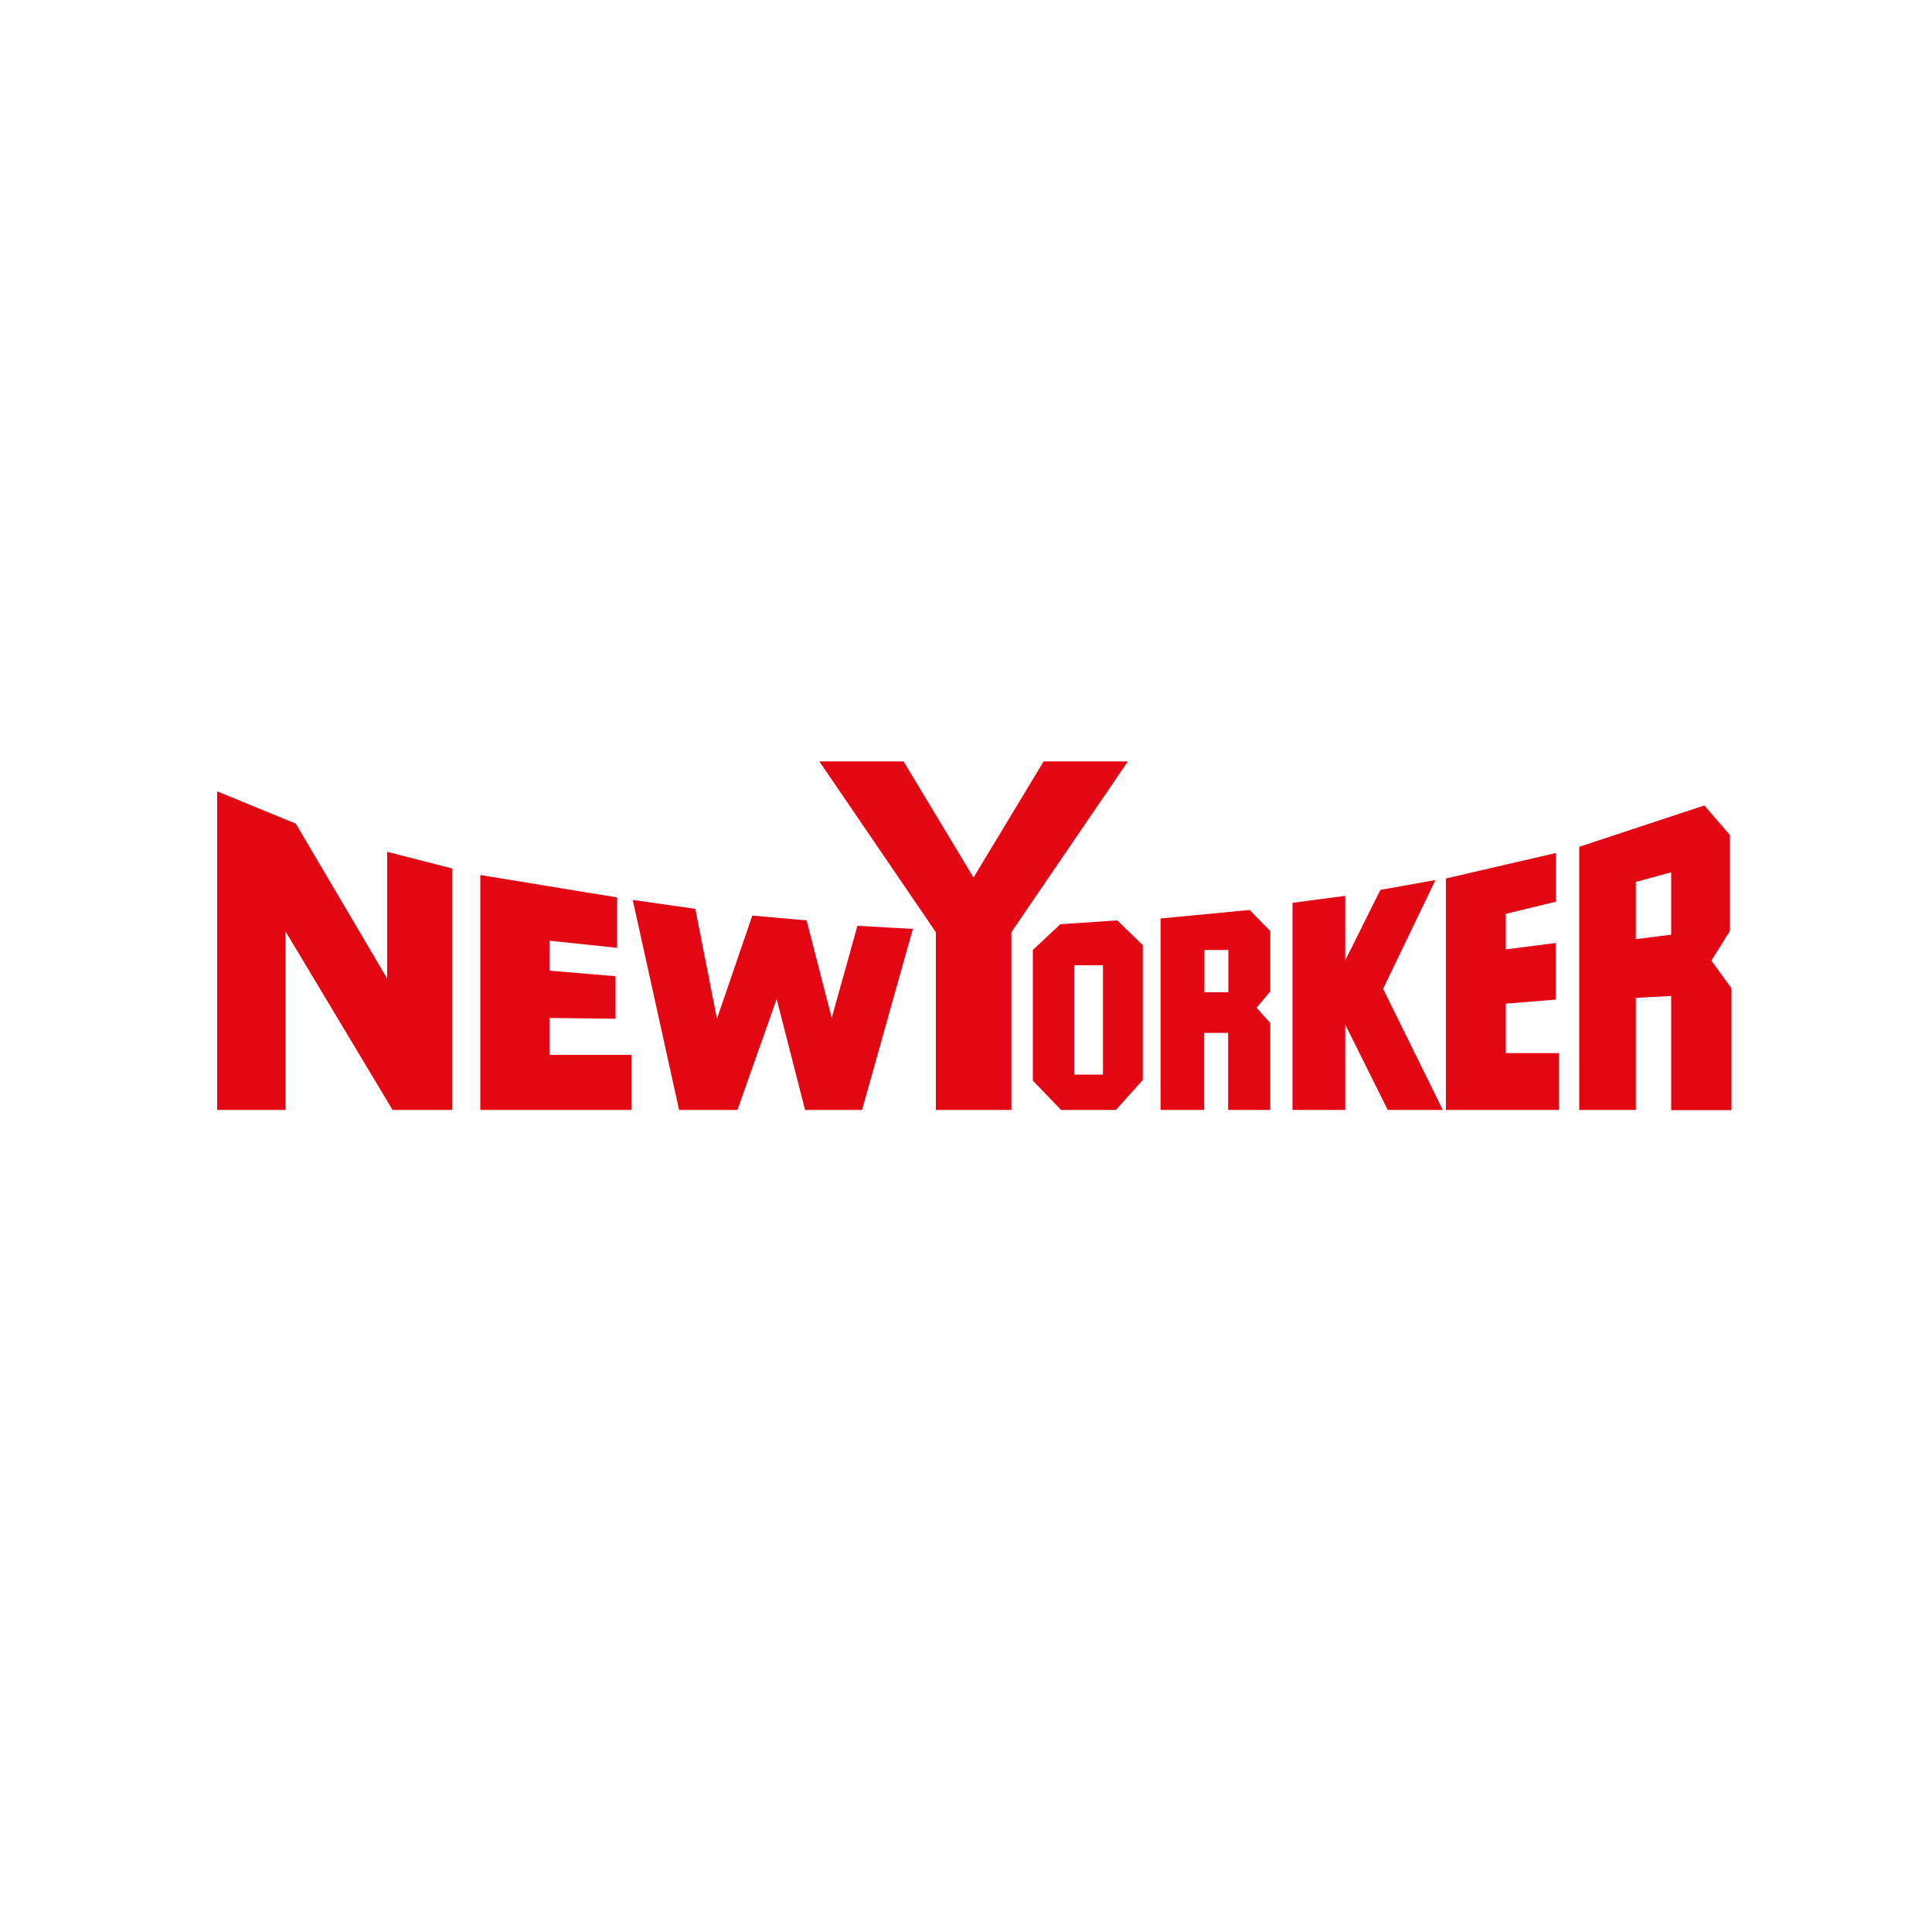
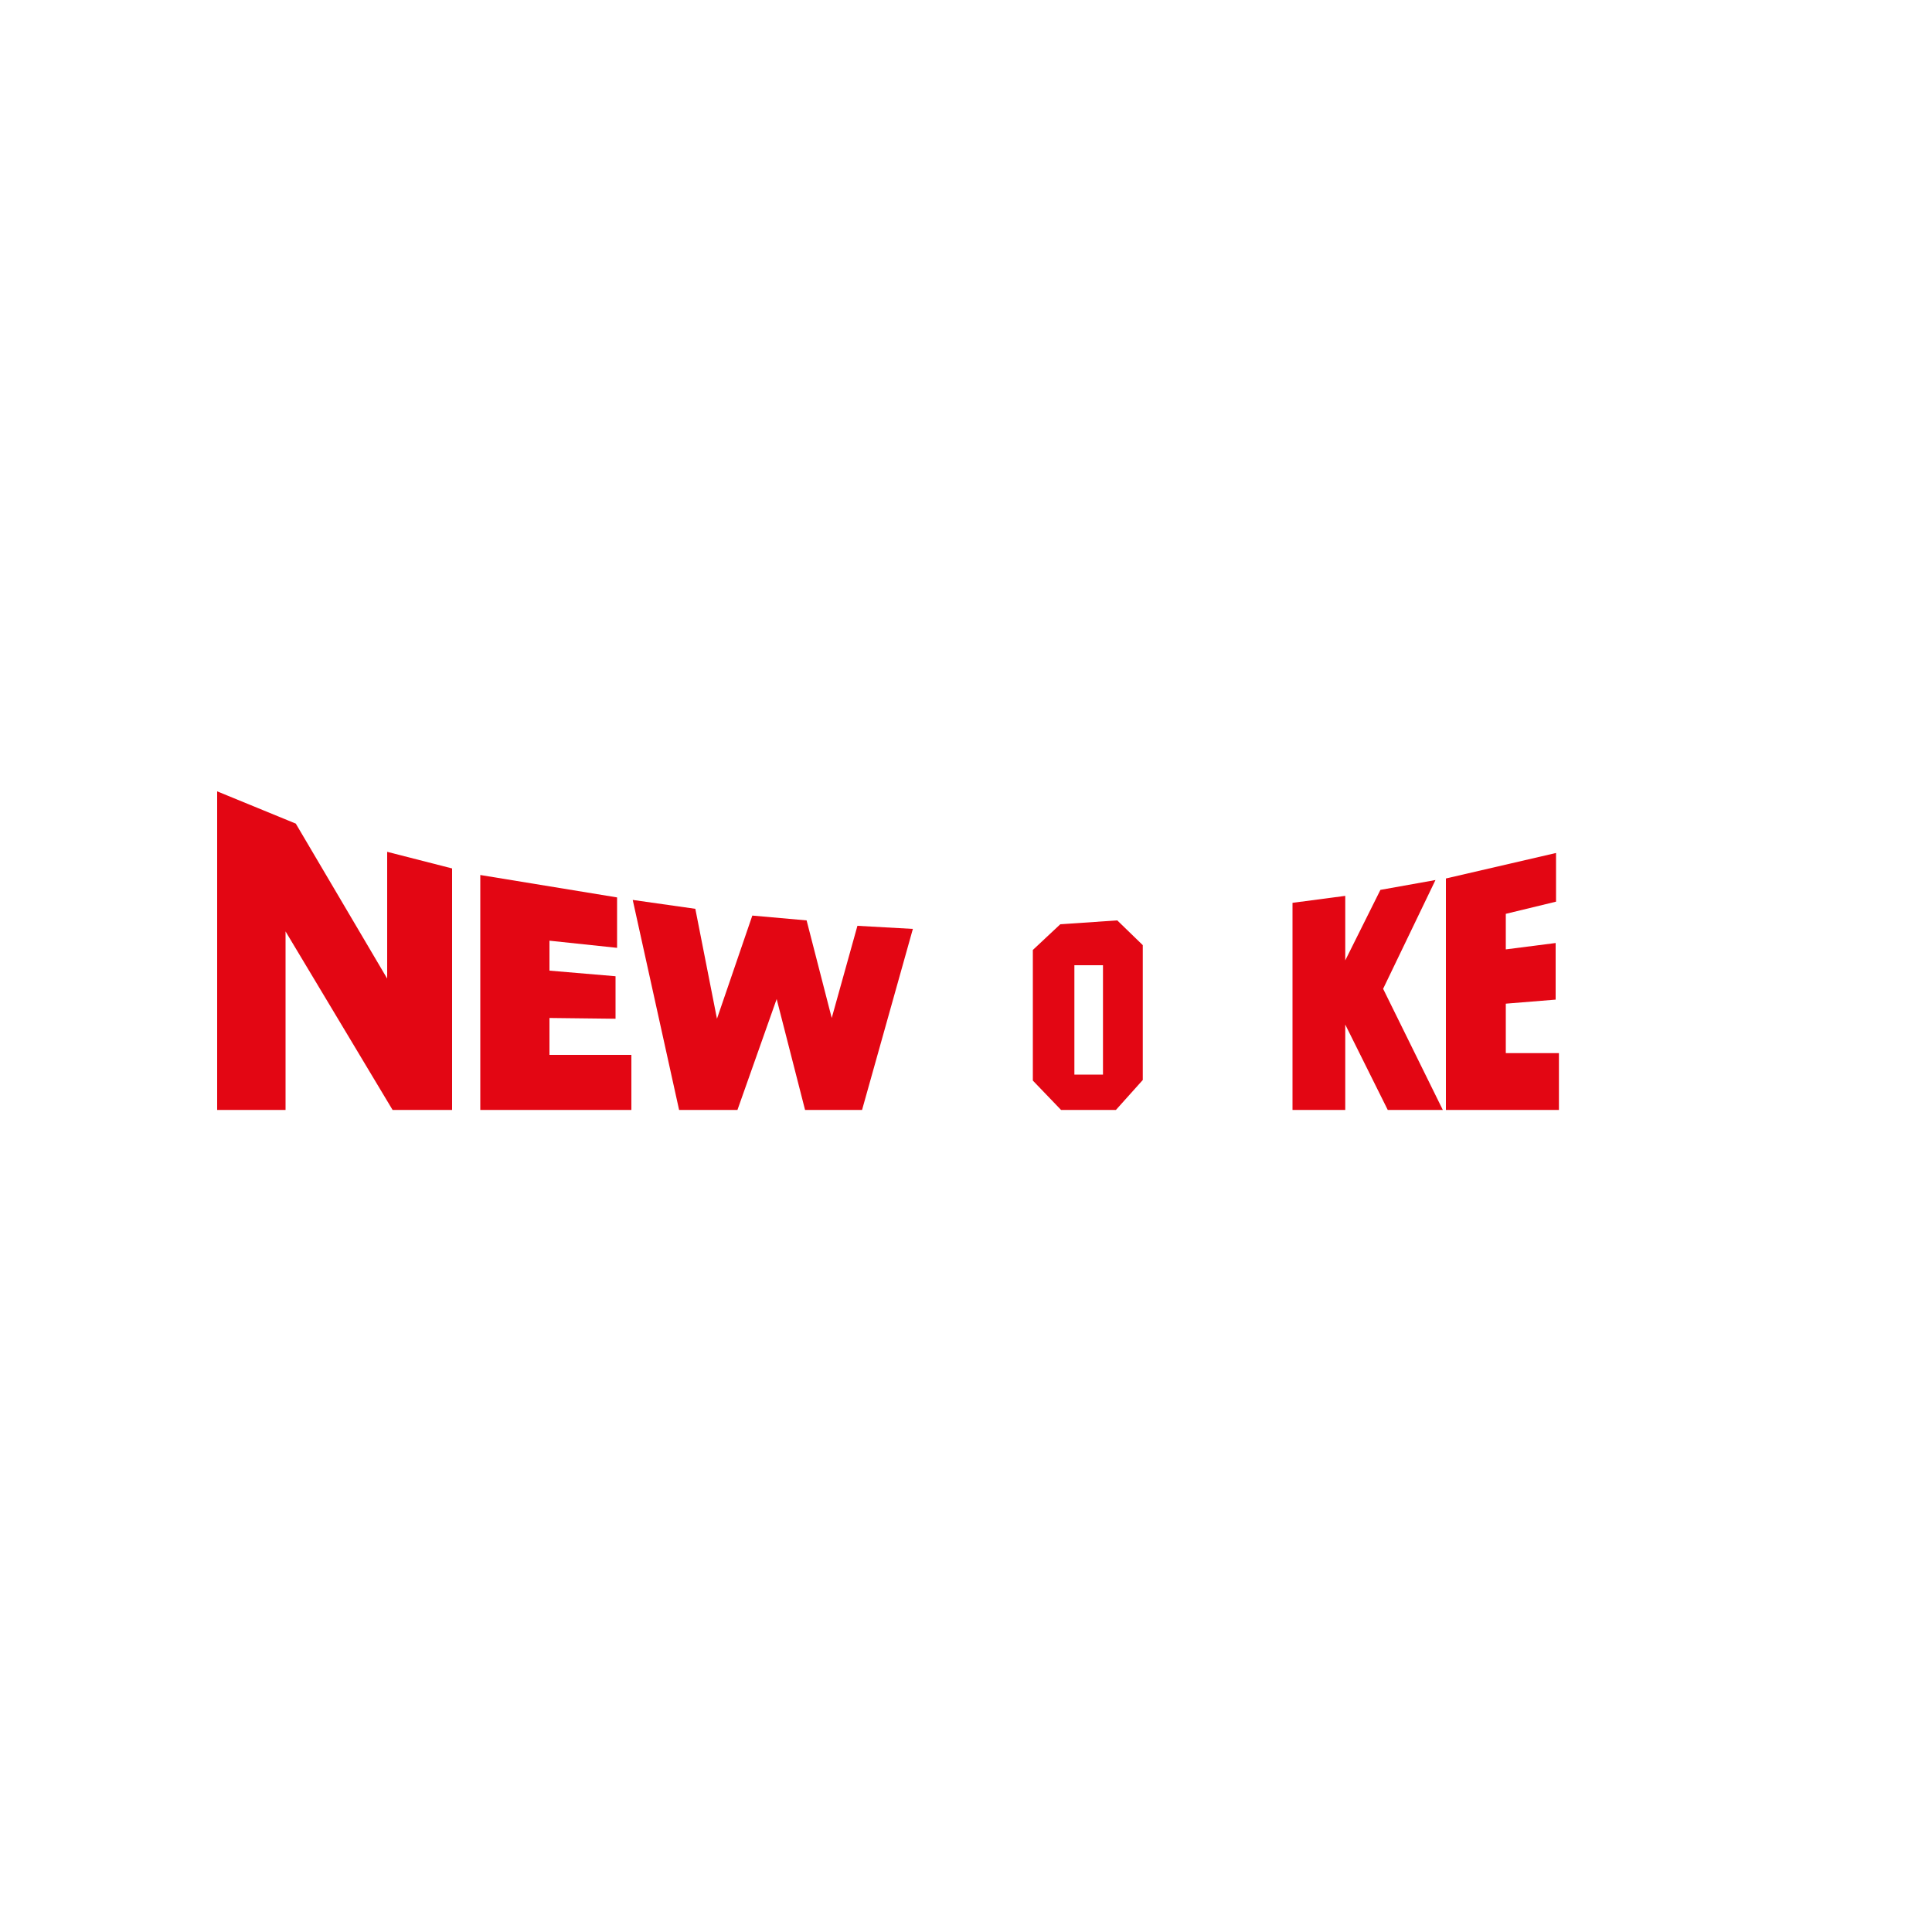
<svg xmlns="http://www.w3.org/2000/svg" id="Ebene_1" viewBox="0 0 100 100">
  <defs>
    <style>.cls-1{fill:none;}.cls-2{clip-path:url(#clippath);}.cls-3{fill:#e30613;}</style>
    <clipPath id="clippath">
      <rect class="cls-1" x="-82" y="-42" width="277.33" height="196.11" />
    </clipPath>
  </defs>
  <g class="cls-2">
    <path class="cls-3" d="M57.82,47.64l-2.94,.2-1.42,1.33v6.76l1.46,1.52h2.84l1.39-1.55v-6.98l-1.32-1.28Zm-.73,7.98h-1.48v-5.66h1.48v5.66Z" />
-     <path class="cls-3" d="M65.76,48.2l-1.08-1.1-4.61,.44v2.83s0,7.08,0,7.08h2.26v-3.99h1.24v3.99h2.18v-4.5l-.71-.79,.71-.84v-3.12Zm-2.18,3.16h-1.24v-2.19h1.24v2.19Z" />
-     <path class="cls-3" d="M81.74,57.45h2.93v-5.8l1.83-.1v5.91h3.12v-6.31l-1.04-1.43,.96-1.53v-4.97l-1.32-1.53-6.48,2.14v13.62Zm2.93-8.84v-2.96l1.83-.5v3.23l-1.83,.23Z" />
    <polygon class="cls-3" points="11.24 40.96 15.31 42.63 20.04 50.65 20.04 44.09 23.4 44.95 23.4 57.45 20.32 57.45 14.78 48.21 14.78 57.45 11.24 57.45 11.24 40.96" />
    <polygon class="cls-3" points="24.86 45.29 24.86 57.45 32.68 57.45 32.68 54.6 28.44 54.6 28.44 52.69 31.86 52.73 31.86 50.53 28.44 50.24 28.44 48.69 31.94 49.06 31.94 46.45 24.86 45.29" />
    <polygon class="cls-3" points="32.75 46.58 35.15 57.45 38.17 57.45 40.2 51.71 41.67 57.45 44.62 57.45 47.25 48.08 44.38 47.92 43.05 52.69 41.75 47.64 38.94 47.39 37.11 52.73 35.99 47.04 32.75 46.58" />
-     <polygon class="cls-3" points="50.39 57.45 52.35 57.45 52.35 48.25 58.38 39.41 54.02 39.41 50.39 45.42 46.77 39.41 42.41 39.41 48.44 48.25 48.44 57.45 50.39 57.45" />
    <polygon class="cls-3" points="66.9 46.73 66.9 57.45 69.63 57.45 69.63 53.03 71.83 57.45 74.68 57.45 71.59 51.18 74.3 45.55 71.45 46.06 69.63 49.71 69.63 46.37 66.9 46.73" />
    <polygon class="cls-3" points="74.84 45.47 80.54 44.15 80.54 46.67 77.94 47.3 77.94 49.14 80.52 48.81 80.52 51.74 77.94 51.95 77.94 54.51 80.69 54.51 80.69 57.45 74.84 57.45 74.84 45.47" />
  </g>
</svg>